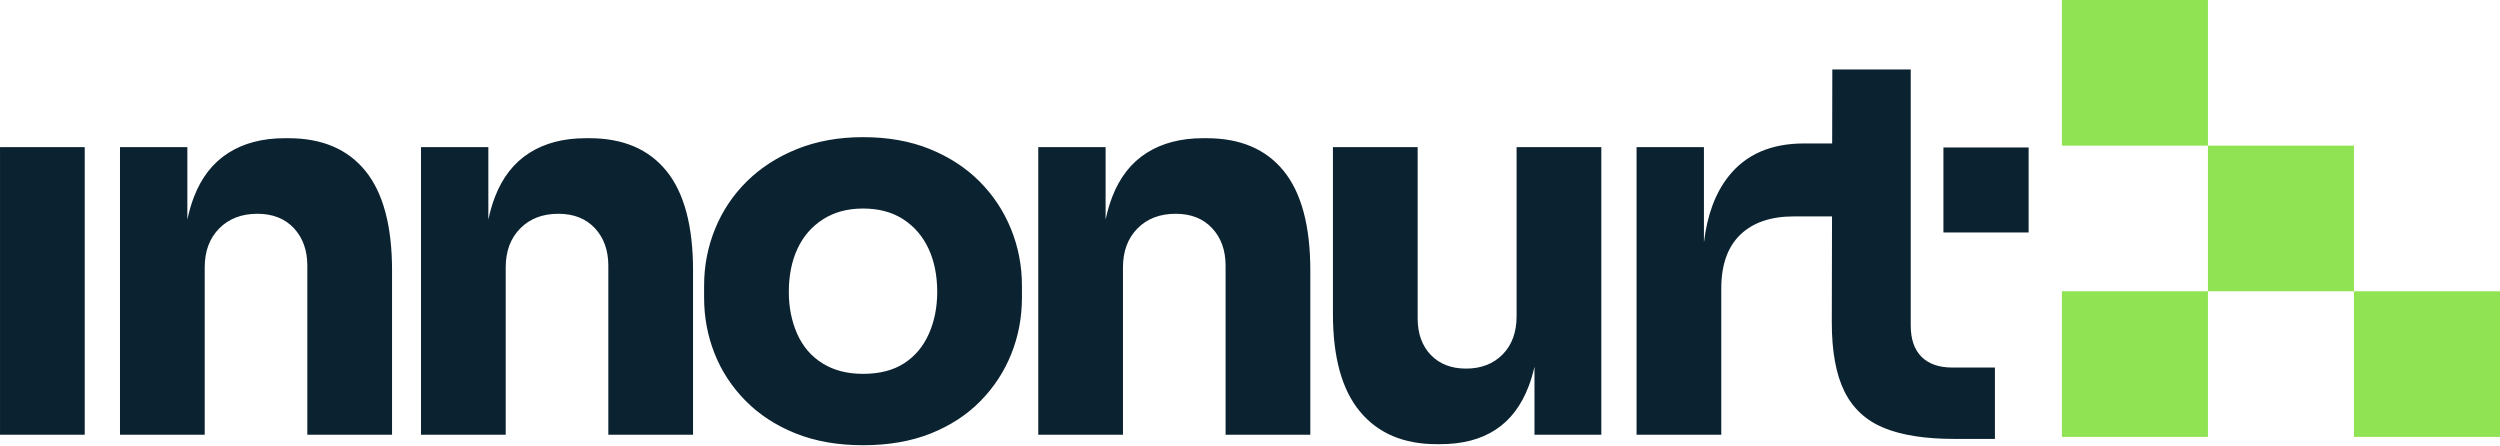
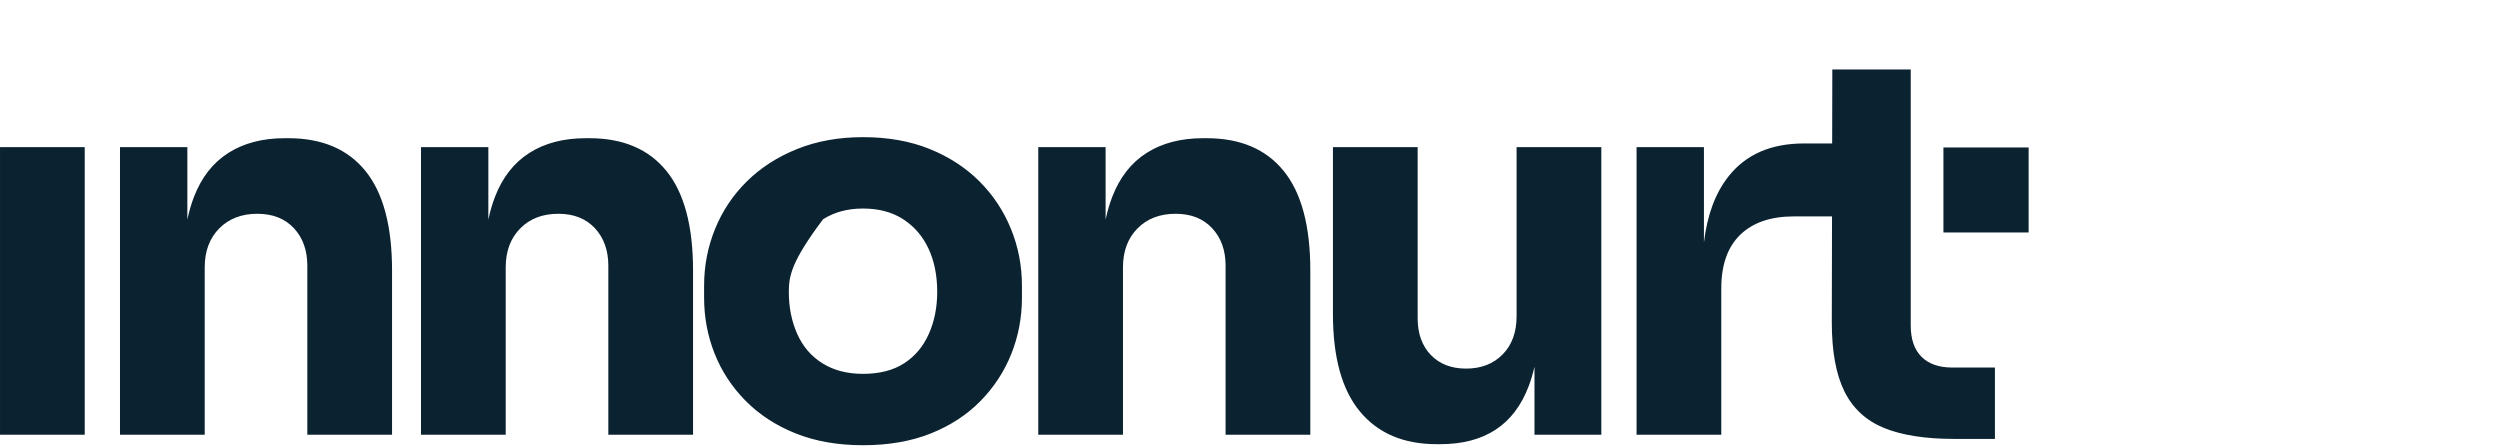
<svg xmlns="http://www.w3.org/2000/svg" width="2073" height="370" viewBox="0 0 2073 370" fill="none">
  <g clip-path="url(#clip0_67_66)">
-     <path fill-rule="evenodd" clip-rule="evenodd" d="M1611.49 192.754V122.299H1682.14V192.754H1611.49ZM1654.19 304.769V363.952H1620.59C1596.45 363.952 1576.96 360.906 1562.12 354.814C1547.29 348.721 1536.38 338.645 1529.4 324.57C1522.42 310.501 1518.93 291.429 1518.93 267.345L1519.11 179.441H1487.51C1468.31 179.441 1453.47 184.52 1443 194.671C1432.53 204.83 1427.29 219.626 1427.29 239.059V360.471H1357.04V121.998H1412.9V201.076C1415.57 178.387 1422.33 160.149 1433.19 146.368C1447.58 128.091 1468.45 118.952 1495.8 118.952H1519.23L1519.36 57.593H1584.38V269.956C1584.38 281.27 1587.36 289.906 1593.32 295.848C1599.28 301.798 1607.79 304.769 1618.85 304.769H1654.19ZM1272.39 304.09C1271.08 309.849 1269.49 315.226 1267.59 320.218C1261.48 336.319 1252.32 348.361 1240.1 356.337C1227.88 364.313 1212.61 368.304 1194.29 368.304H1191.23C1163.88 368.304 1142.72 359.315 1127.74 341.324C1112.76 323.339 1105.27 296.358 1105.27 260.382V121.998H1175.52V263.863C1175.52 276.633 1179.16 286.785 1186.43 294.325C1193.7 301.873 1203.45 305.64 1215.67 305.64C1228.17 305.64 1238.28 301.723 1245.99 293.89C1253.7 286.057 1257.56 275.47 1257.56 262.123V121.998H1327.81V360.471H1272.39V304.09ZM1016.26 220.346C1016.26 207.584 1012.55 197.214 1005.13 189.232C997.713 181.256 987.602 177.265 974.805 177.265C961.714 177.265 951.167 181.331 943.17 189.449C935.165 197.575 931.17 208.311 931.17 221.652V360.471H860.919V121.998H916.771V182.105C918.2 175.346 920.012 169.084 922.225 163.339C928.477 147.095 938.002 134.91 950.806 126.785C963.603 118.666 979.168 114.6 997.494 114.6H1000.55C1028.48 114.6 1049.78 123.671 1064.47 141.798C1079.16 159.933 1086.51 187.423 1086.51 224.263V360.471H1016.26V220.346ZM813.139 332.403C801.937 343.867 788.192 352.856 771.904 359.383C755.609 365.911 736.847 369.174 715.616 369.174C694.671 369.174 676.052 365.911 659.764 359.383C643.469 352.856 629.656 343.867 618.311 332.403C606.966 320.945 598.382 307.89 592.567 293.237C586.744 278.591 583.84 263.143 583.84 246.892V236.883C583.84 220.346 586.894 204.612 593.003 189.667C599.112 174.728 607.907 161.599 619.402 150.284C630.89 138.97 644.778 130.049 661.073 123.521C677.361 116.994 695.544 113.73 715.616 113.73C736.267 113.73 754.669 116.994 770.813 123.521C786.958 130.049 800.703 138.97 812.048 150.284C823.393 161.599 832.12 174.728 838.229 189.667C844.337 204.612 847.392 220.346 847.392 236.883V246.892C847.392 263.143 844.481 278.591 838.665 293.237C832.842 307.89 824.334 320.945 813.139 332.403ZM769.941 206.203C765.141 195.909 758.159 187.784 748.996 181.834C739.833 175.891 728.706 172.913 715.616 172.913C702.812 172.913 691.76 175.891 682.454 181.834C673.14 187.784 666.091 195.909 661.291 206.203C656.491 216.505 654.091 228.472 654.091 242.105C654.091 254.874 656.416 266.474 661.073 276.918C665.723 287.363 672.704 295.488 682.017 301.288C691.324 307.095 702.525 309.991 715.616 309.991C729.286 309.991 740.631 307.095 749.651 301.288C758.664 295.488 765.502 287.363 770.159 276.918C774.809 266.474 777.14 254.874 777.14 242.105C777.14 228.472 774.74 216.505 769.941 206.203ZM504.425 220.346C504.425 207.584 500.716 197.214 493.298 189.232C485.88 181.256 475.769 177.265 462.972 177.265C449.882 177.265 439.335 181.331 431.337 189.449C423.333 197.575 419.338 208.311 419.338 221.652V360.471H349.086V121.998H404.938V182.105C406.368 175.346 408.18 169.084 410.393 163.339C416.645 147.095 426.169 134.91 438.973 126.785C451.771 118.666 467.336 114.6 485.662 114.6H488.717C516.643 114.6 537.949 123.671 552.641 141.798C567.327 159.933 574.677 187.423 574.677 224.263V360.471H504.425V220.346ZM254.836 220.346C254.836 207.584 251.127 197.214 243.709 189.232C236.291 181.256 226.18 177.265 213.383 177.265C200.293 177.265 189.746 181.331 181.748 189.449C173.744 197.575 169.749 208.311 169.749 221.652V360.471H99.497V121.998H155.349V182.105C156.779 175.347 158.591 169.084 160.804 163.339C167.056 147.095 176.58 134.91 189.384 126.785C202.181 118.666 217.747 114.6 236.073 114.6H239.128C267.054 114.6 288.359 123.671 303.052 141.798C317.738 159.933 325.087 187.423 325.087 224.263V360.471H254.836V220.346ZM0.011 121.998H70.262V173.783V360.471H0.011V121.998Z" fill="#0B2230" />
-     <path fill-rule="evenodd" clip-rule="evenodd" d="M1951.91 362.286V241.523H2073V362.286H1951.91ZM1709.73 362.286V241.523H1830.82V362.286H1709.73ZM1830.82 120.759H1951.91V241.523H1830.82V120.759ZM1709.73 -0.005H1830.82V120.759H1709.73V-0.005Z" fill="#90E352" />
+     <path fill-rule="evenodd" clip-rule="evenodd" d="M1611.49 192.754V122.299H1682.14V192.754H1611.49ZM1654.19 304.769V363.952H1620.59C1596.45 363.952 1576.96 360.906 1562.12 354.814C1547.29 348.721 1536.38 338.645 1529.4 324.57C1522.42 310.501 1518.93 291.429 1518.93 267.345L1519.11 179.441H1487.51C1468.31 179.441 1453.47 184.52 1443 194.671C1432.53 204.83 1427.29 219.626 1427.29 239.059V360.471H1357.04V121.998H1412.9V201.076C1415.57 178.387 1422.33 160.149 1433.19 146.368C1447.58 128.091 1468.45 118.952 1495.8 118.952H1519.23L1519.36 57.593H1584.38V269.956C1584.38 281.27 1587.36 289.906 1593.32 295.848C1599.28 301.798 1607.79 304.769 1618.85 304.769H1654.19ZM1272.39 304.09C1271.08 309.849 1269.49 315.226 1267.59 320.218C1261.48 336.319 1252.32 348.361 1240.1 356.337C1227.88 364.313 1212.61 368.304 1194.29 368.304H1191.23C1163.88 368.304 1142.72 359.315 1127.74 341.324C1112.76 323.339 1105.27 296.358 1105.27 260.382V121.998H1175.52V263.863C1175.52 276.633 1179.16 286.785 1186.43 294.325C1193.7 301.873 1203.45 305.64 1215.67 305.64C1228.17 305.64 1238.28 301.723 1245.99 293.89C1253.7 286.057 1257.56 275.47 1257.56 262.123V121.998H1327.81V360.471H1272.39V304.09ZM1016.26 220.346C1016.26 207.584 1012.55 197.214 1005.13 189.232C997.713 181.256 987.602 177.265 974.805 177.265C961.714 177.265 951.167 181.331 943.17 189.449C935.165 197.575 931.17 208.311 931.17 221.652V360.471H860.919V121.998H916.771V182.105C918.2 175.346 920.012 169.084 922.225 163.339C928.477 147.095 938.002 134.91 950.806 126.785C963.603 118.666 979.168 114.6 997.494 114.6H1000.55C1028.48 114.6 1049.78 123.671 1064.47 141.798C1079.16 159.933 1086.51 187.423 1086.51 224.263V360.471H1016.26V220.346ZM813.139 332.403C801.937 343.867 788.192 352.856 771.904 359.383C755.609 365.911 736.847 369.174 715.616 369.174C694.671 369.174 676.052 365.911 659.764 359.383C643.469 352.856 629.656 343.867 618.311 332.403C606.966 320.945 598.382 307.89 592.567 293.237C586.744 278.591 583.84 263.143 583.84 246.892V236.883C583.84 220.346 586.894 204.612 593.003 189.667C599.112 174.728 607.907 161.599 619.402 150.284C630.89 138.97 644.778 130.049 661.073 123.521C677.361 116.994 695.544 113.73 715.616 113.73C736.267 113.73 754.669 116.994 770.813 123.521C786.958 130.049 800.703 138.97 812.048 150.284C823.393 161.599 832.12 174.728 838.229 189.667C844.337 204.612 847.392 220.346 847.392 236.883V246.892C847.392 263.143 844.481 278.591 838.665 293.237C832.842 307.89 824.334 320.945 813.139 332.403ZM769.941 206.203C765.141 195.909 758.159 187.784 748.996 181.834C739.833 175.891 728.706 172.913 715.616 172.913C702.812 172.913 691.76 175.891 682.454 181.834C656.491 216.505 654.091 228.472 654.091 242.105C654.091 254.874 656.416 266.474 661.073 276.918C665.723 287.363 672.704 295.488 682.017 301.288C691.324 307.095 702.525 309.991 715.616 309.991C729.286 309.991 740.631 307.095 749.651 301.288C758.664 295.488 765.502 287.363 770.159 276.918C774.809 266.474 777.14 254.874 777.14 242.105C777.14 228.472 774.74 216.505 769.941 206.203ZM504.425 220.346C504.425 207.584 500.716 197.214 493.298 189.232C485.88 181.256 475.769 177.265 462.972 177.265C449.882 177.265 439.335 181.331 431.337 189.449C423.333 197.575 419.338 208.311 419.338 221.652V360.471H349.086V121.998H404.938V182.105C406.368 175.346 408.18 169.084 410.393 163.339C416.645 147.095 426.169 134.91 438.973 126.785C451.771 118.666 467.336 114.6 485.662 114.6H488.717C516.643 114.6 537.949 123.671 552.641 141.798C567.327 159.933 574.677 187.423 574.677 224.263V360.471H504.425V220.346ZM254.836 220.346C254.836 207.584 251.127 197.214 243.709 189.232C236.291 181.256 226.18 177.265 213.383 177.265C200.293 177.265 189.746 181.331 181.748 189.449C173.744 197.575 169.749 208.311 169.749 221.652V360.471H99.497V121.998H155.349V182.105C156.779 175.347 158.591 169.084 160.804 163.339C167.056 147.095 176.58 134.91 189.384 126.785C202.181 118.666 217.747 114.6 236.073 114.6H239.128C267.054 114.6 288.359 123.671 303.052 141.798C317.738 159.933 325.087 187.423 325.087 224.263V360.471H254.836V220.346ZM0.011 121.998H70.262V173.783V360.471H0.011V121.998Z" fill="#0B2230" />
  </g>
  <defs>
    <clipPath id="clip0_67_66">
      <rect width="2073" height="370" fill="white" />
    </clipPath>
  </defs>
</svg>